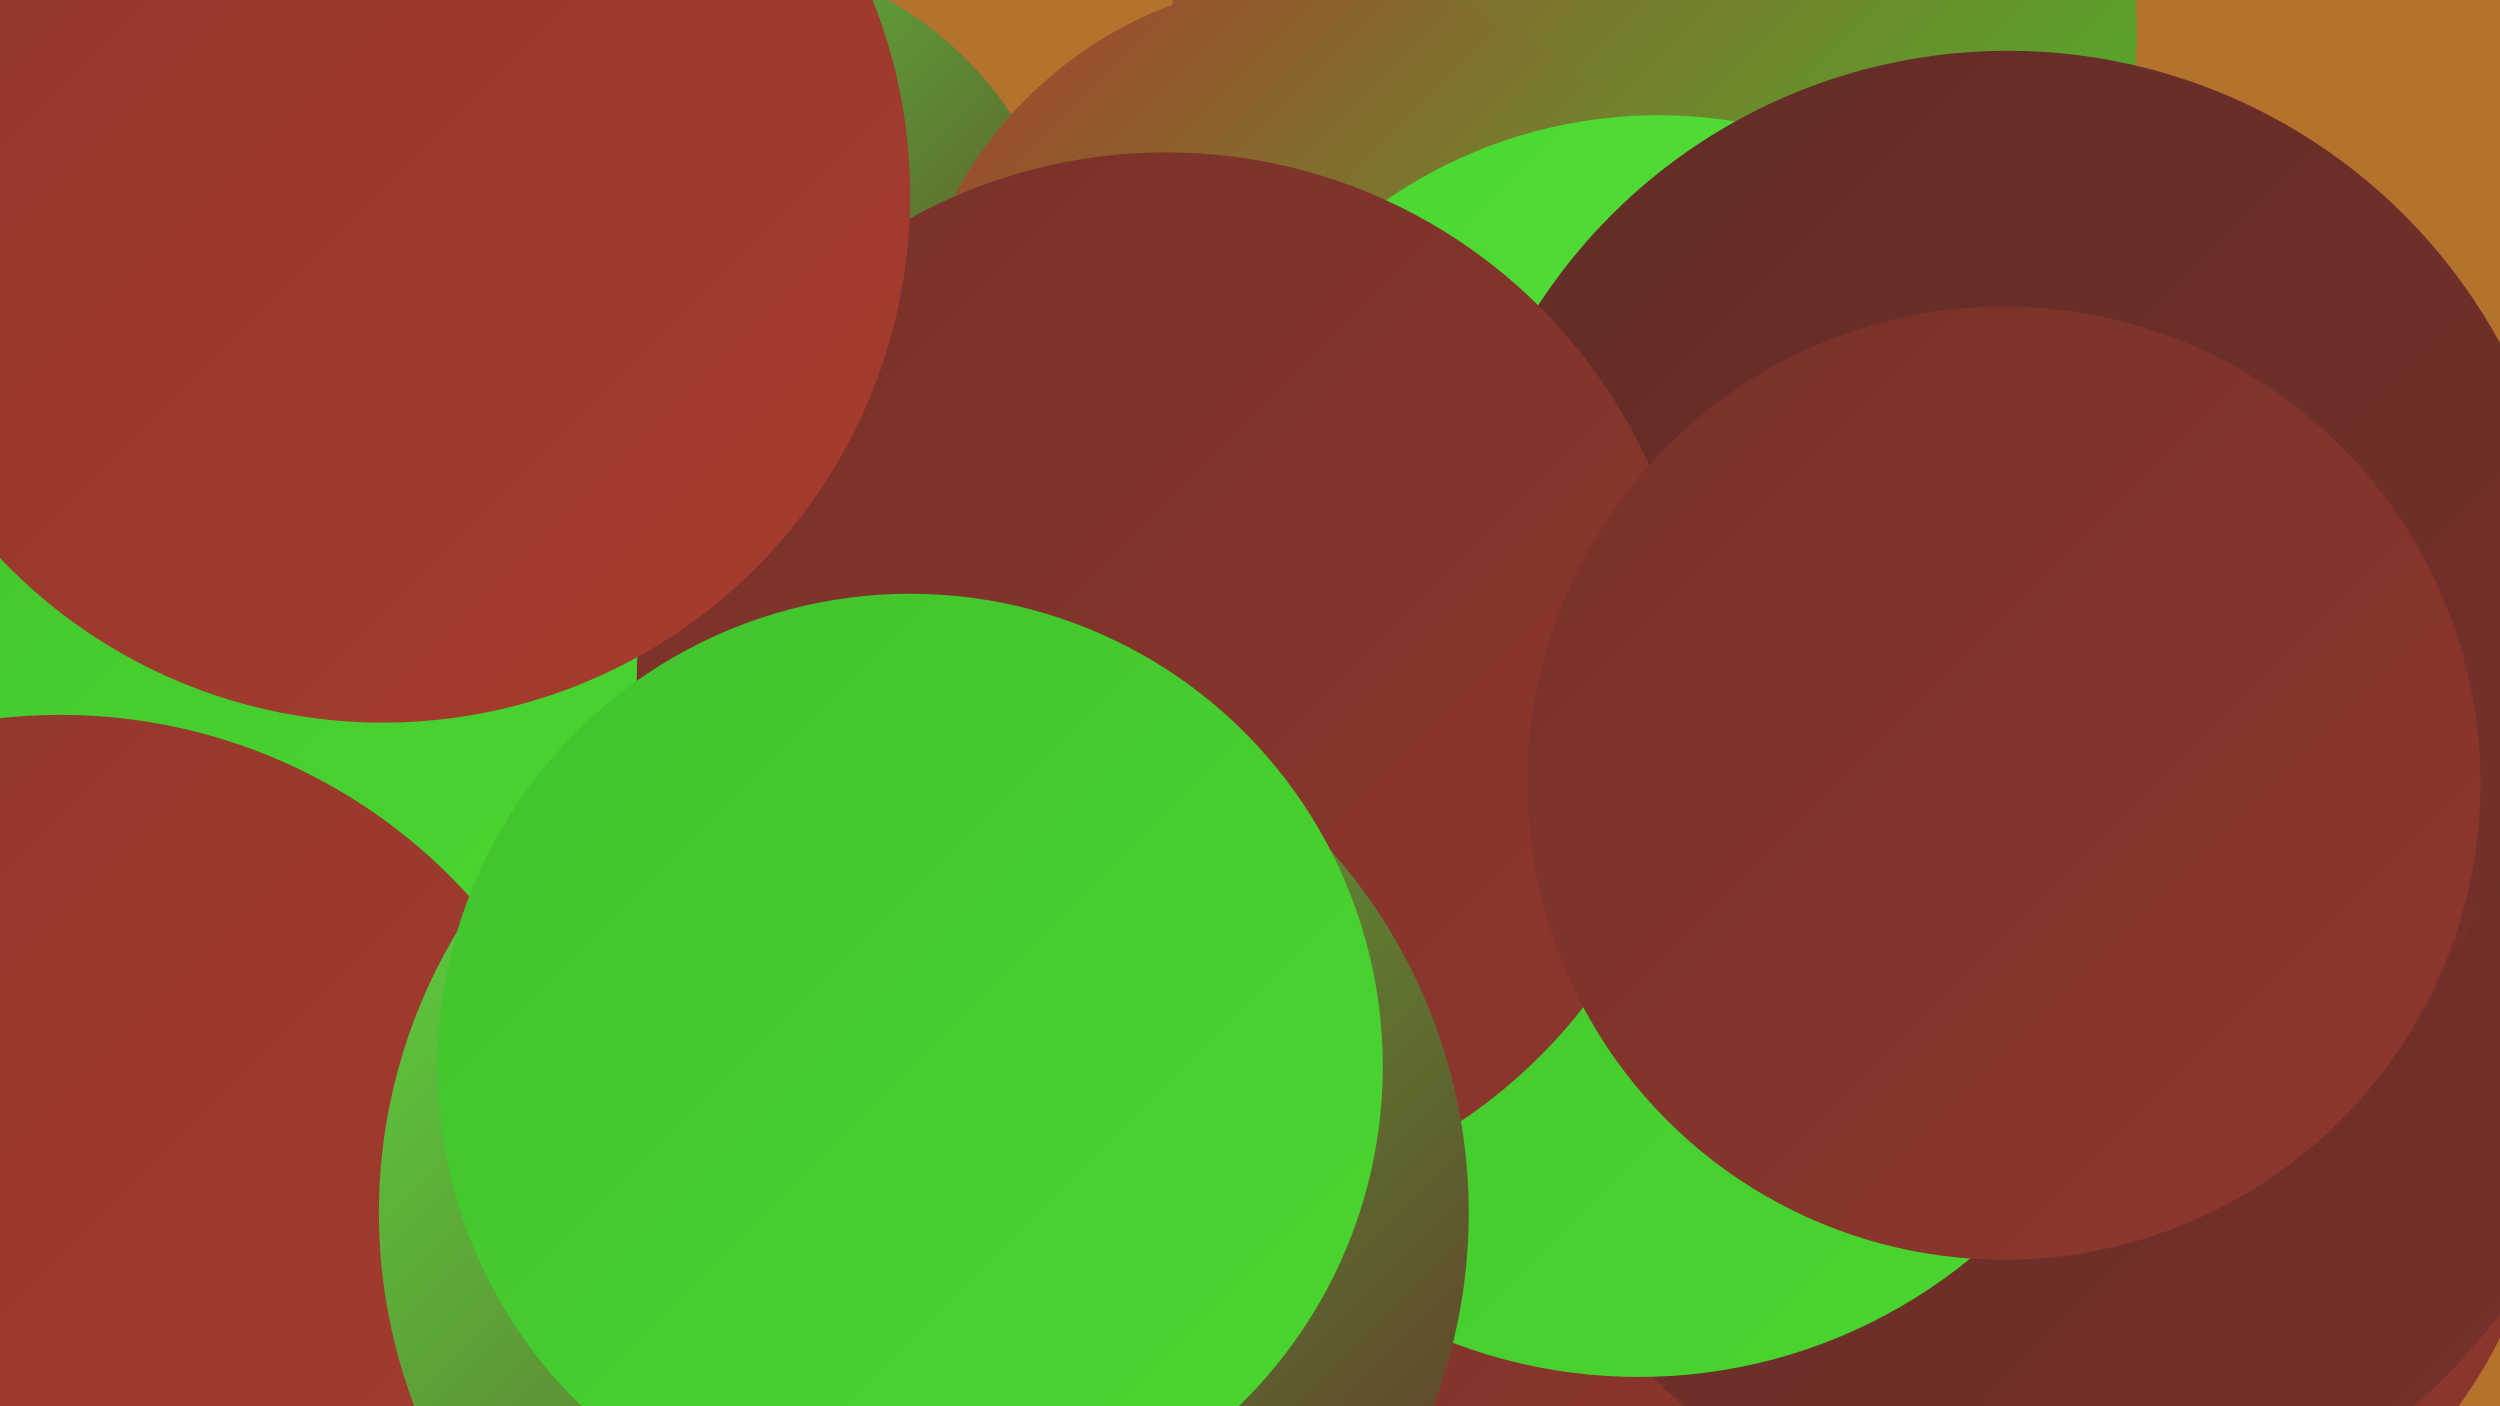
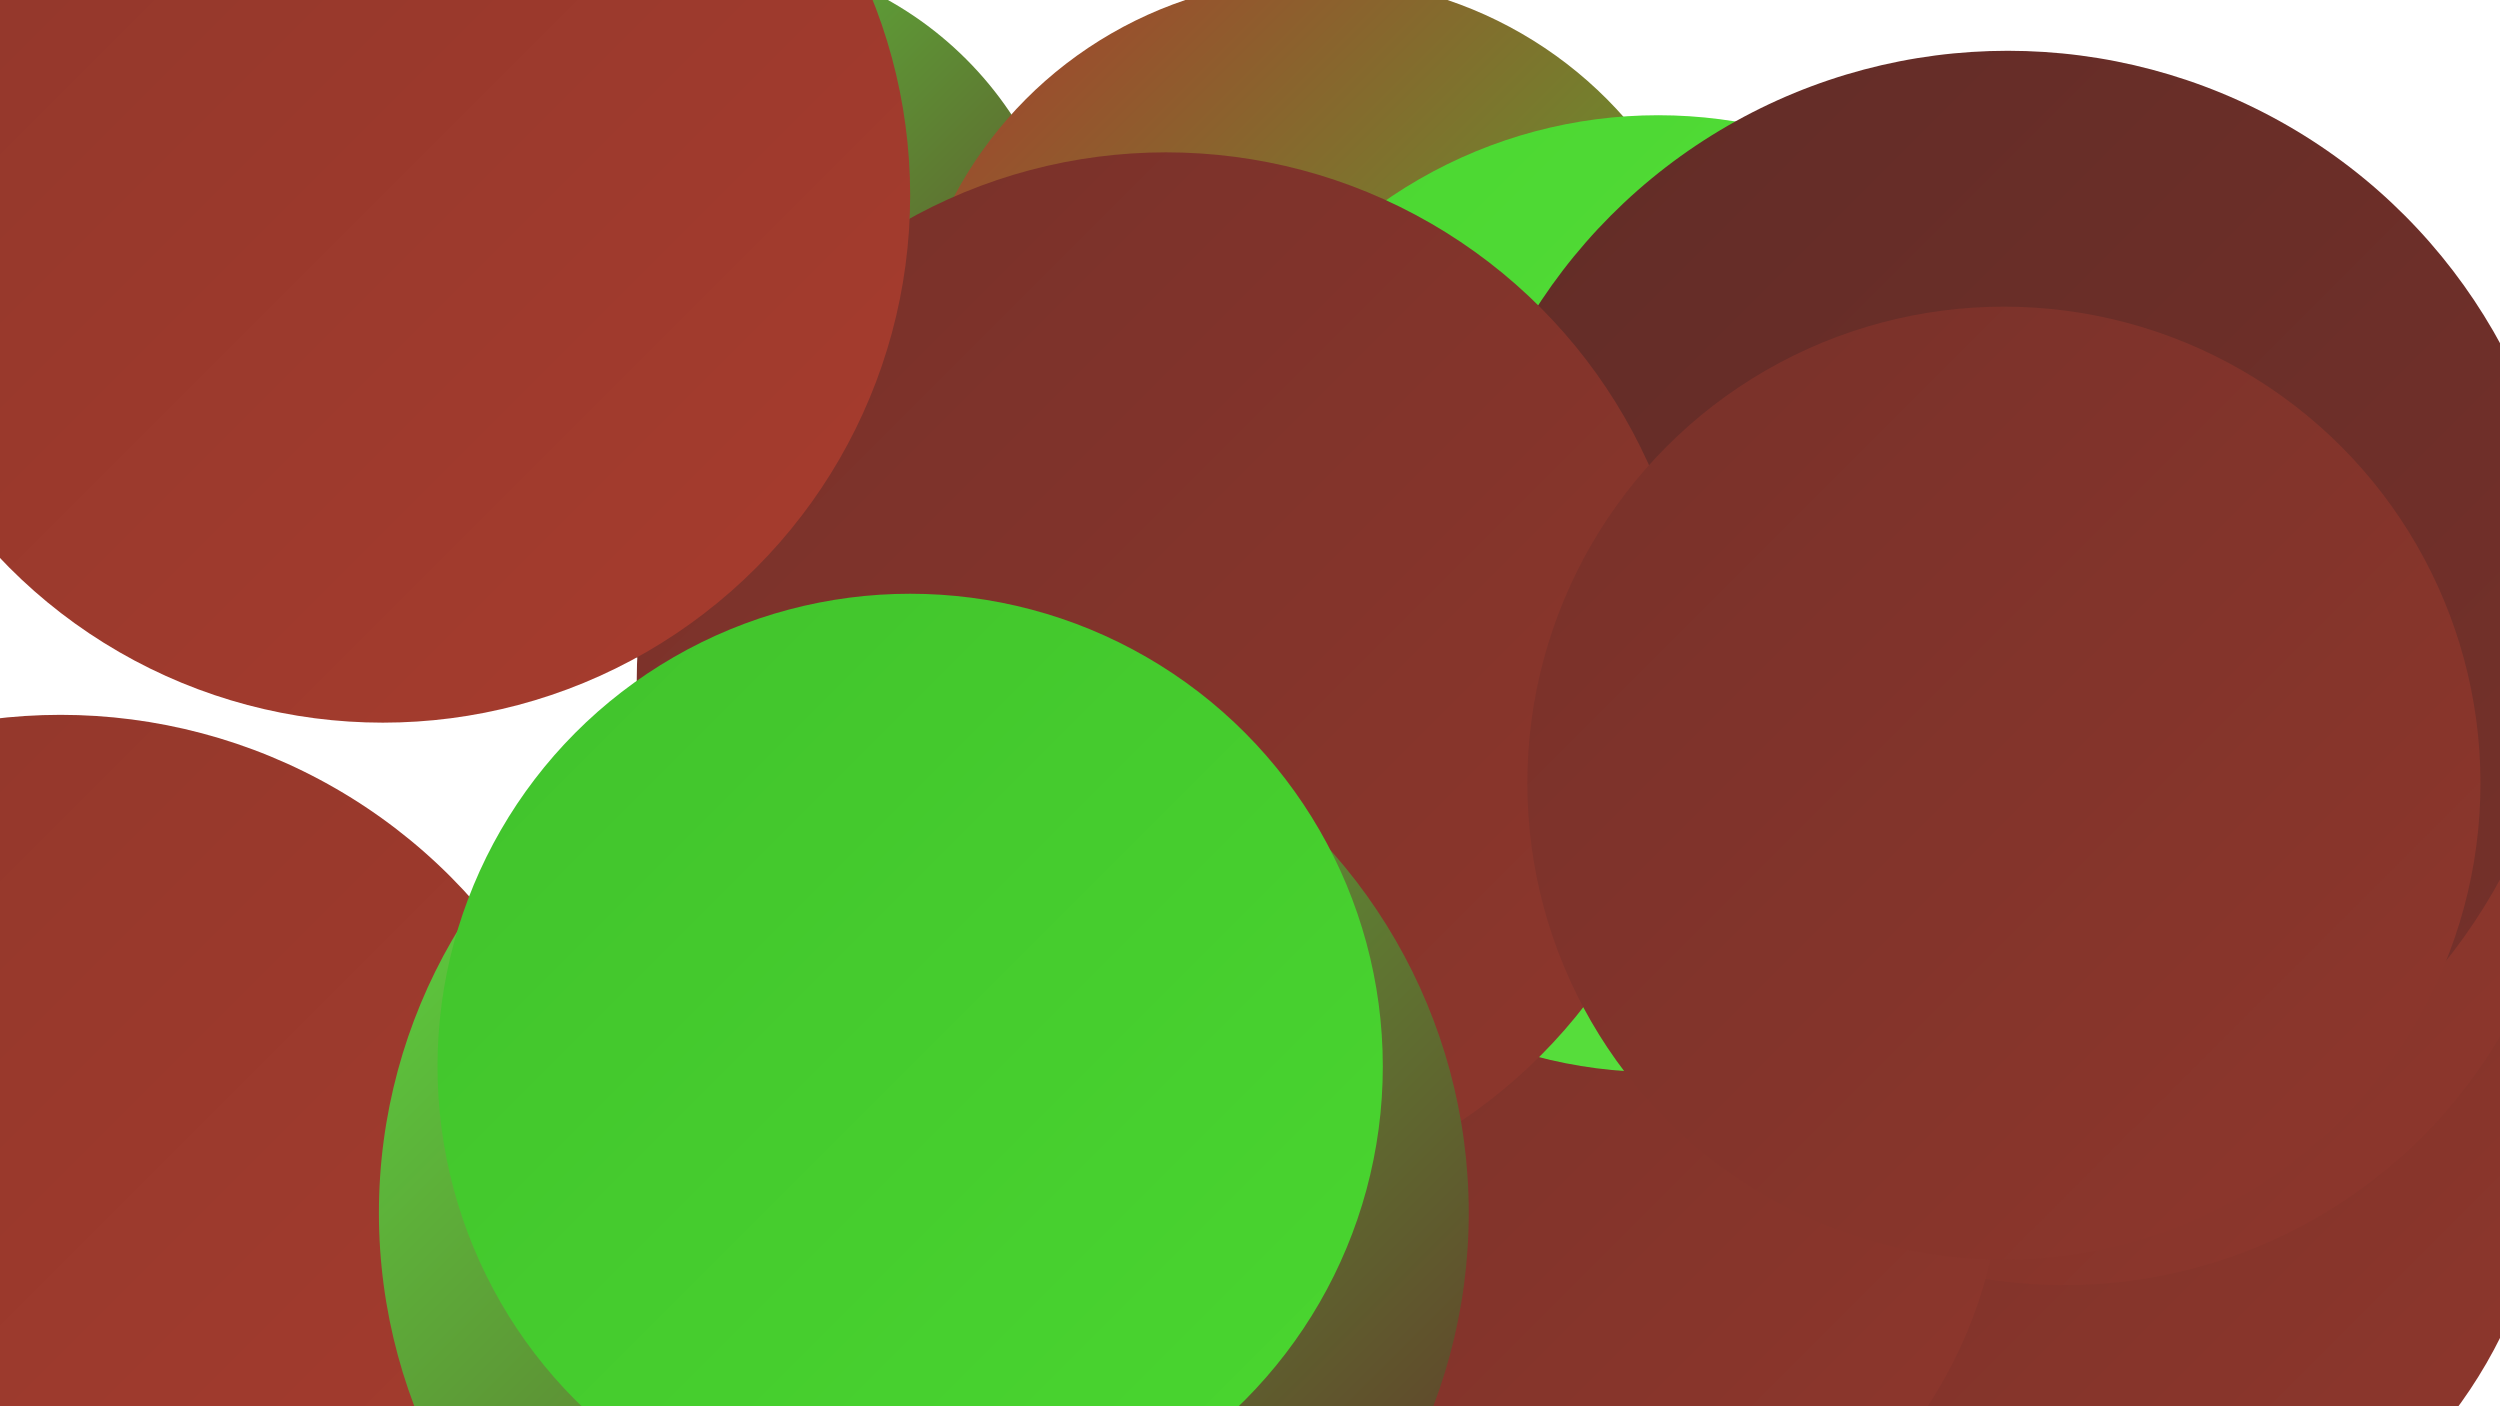
<svg xmlns="http://www.w3.org/2000/svg" width="1280" height="720">
  <defs>
    <linearGradient id="grad0" x1="0%" y1="0%" x2="100%" y2="100%">
      <stop offset="0%" style="stop-color:#612c27;stop-opacity:1" />
      <stop offset="100%" style="stop-color:#77312a;stop-opacity:1" />
    </linearGradient>
    <linearGradient id="grad1" x1="0%" y1="0%" x2="100%" y2="100%">
      <stop offset="0%" style="stop-color:#77312a;stop-opacity:1" />
      <stop offset="100%" style="stop-color:#8f372c;stop-opacity:1" />
    </linearGradient>
    <linearGradient id="grad2" x1="0%" y1="0%" x2="100%" y2="100%">
      <stop offset="0%" style="stop-color:#8f372c;stop-opacity:1" />
      <stop offset="100%" style="stop-color:#a83c2d;stop-opacity:1" />
    </linearGradient>
    <linearGradient id="grad3" x1="0%" y1="0%" x2="100%" y2="100%">
      <stop offset="0%" style="stop-color:#a83c2d;stop-opacity:1" />
      <stop offset="100%" style="stop-color:#41c22c;stop-opacity:1" />
    </linearGradient>
    <linearGradient id="grad4" x1="0%" y1="0%" x2="100%" y2="100%">
      <stop offset="0%" style="stop-color:#41c22c;stop-opacity:1" />
      <stop offset="100%" style="stop-color:#4ad730;stop-opacity:1" />
    </linearGradient>
    <linearGradient id="grad5" x1="0%" y1="0%" x2="100%" y2="100%">
      <stop offset="0%" style="stop-color:#4ad730;stop-opacity:1" />
      <stop offset="100%" style="stop-color:#5be040;stop-opacity:1" />
    </linearGradient>
    <linearGradient id="grad6" x1="0%" y1="0%" x2="100%" y2="100%">
      <stop offset="0%" style="stop-color:#5be040;stop-opacity:1" />
      <stop offset="100%" style="stop-color:#612c27;stop-opacity:1" />
    </linearGradient>
  </defs>
-   <rect width="1280" height="720" fill="#b5722d" />
  <circle cx="1060" cy="575" r="246" fill="url(#grad1)" />
-   <circle cx="847" cy="16" r="247" fill="url(#grad3)" />
  <circle cx="806" cy="504" r="195" fill="url(#grad5)" />
  <circle cx="1057" cy="399" r="259" fill="url(#grad1)" />
  <circle cx="366" cy="159" r="182" fill="url(#grad6)" />
  <circle cx="674" cy="199" r="210" fill="url(#grad3)" />
  <circle cx="780" cy="403" r="284" fill="url(#grad5)" />
  <circle cx="54" cy="45" r="185" fill="url(#grad4)" />
  <circle cx="794" cy="593" r="231" fill="url(#grad1)" />
-   <circle cx="1049" cy="502" r="287" fill="url(#grad0)" />
  <circle cx="849" cy="304" r="245" fill="url(#grad5)" />
-   <circle cx="839" cy="437" r="268" fill="url(#grad4)" />
-   <circle cx="172" cy="225" r="243" fill="url(#grad4)" />
  <circle cx="1028" cy="313" r="287" fill="url(#grad0)" />
  <circle cx="31" cy="648" r="282" fill="url(#grad2)" />
  <circle cx="597" cy="349" r="271" fill="url(#grad1)" />
  <circle cx="473" cy="621" r="279" fill="url(#grad6)" />
  <circle cx="466" cy="546" r="242" fill="url(#grad4)" />
  <circle cx="196" cy="100" r="270" fill="url(#grad2)" />
  <circle cx="1026" cy="401" r="244" fill="url(#grad1)" />
</svg>